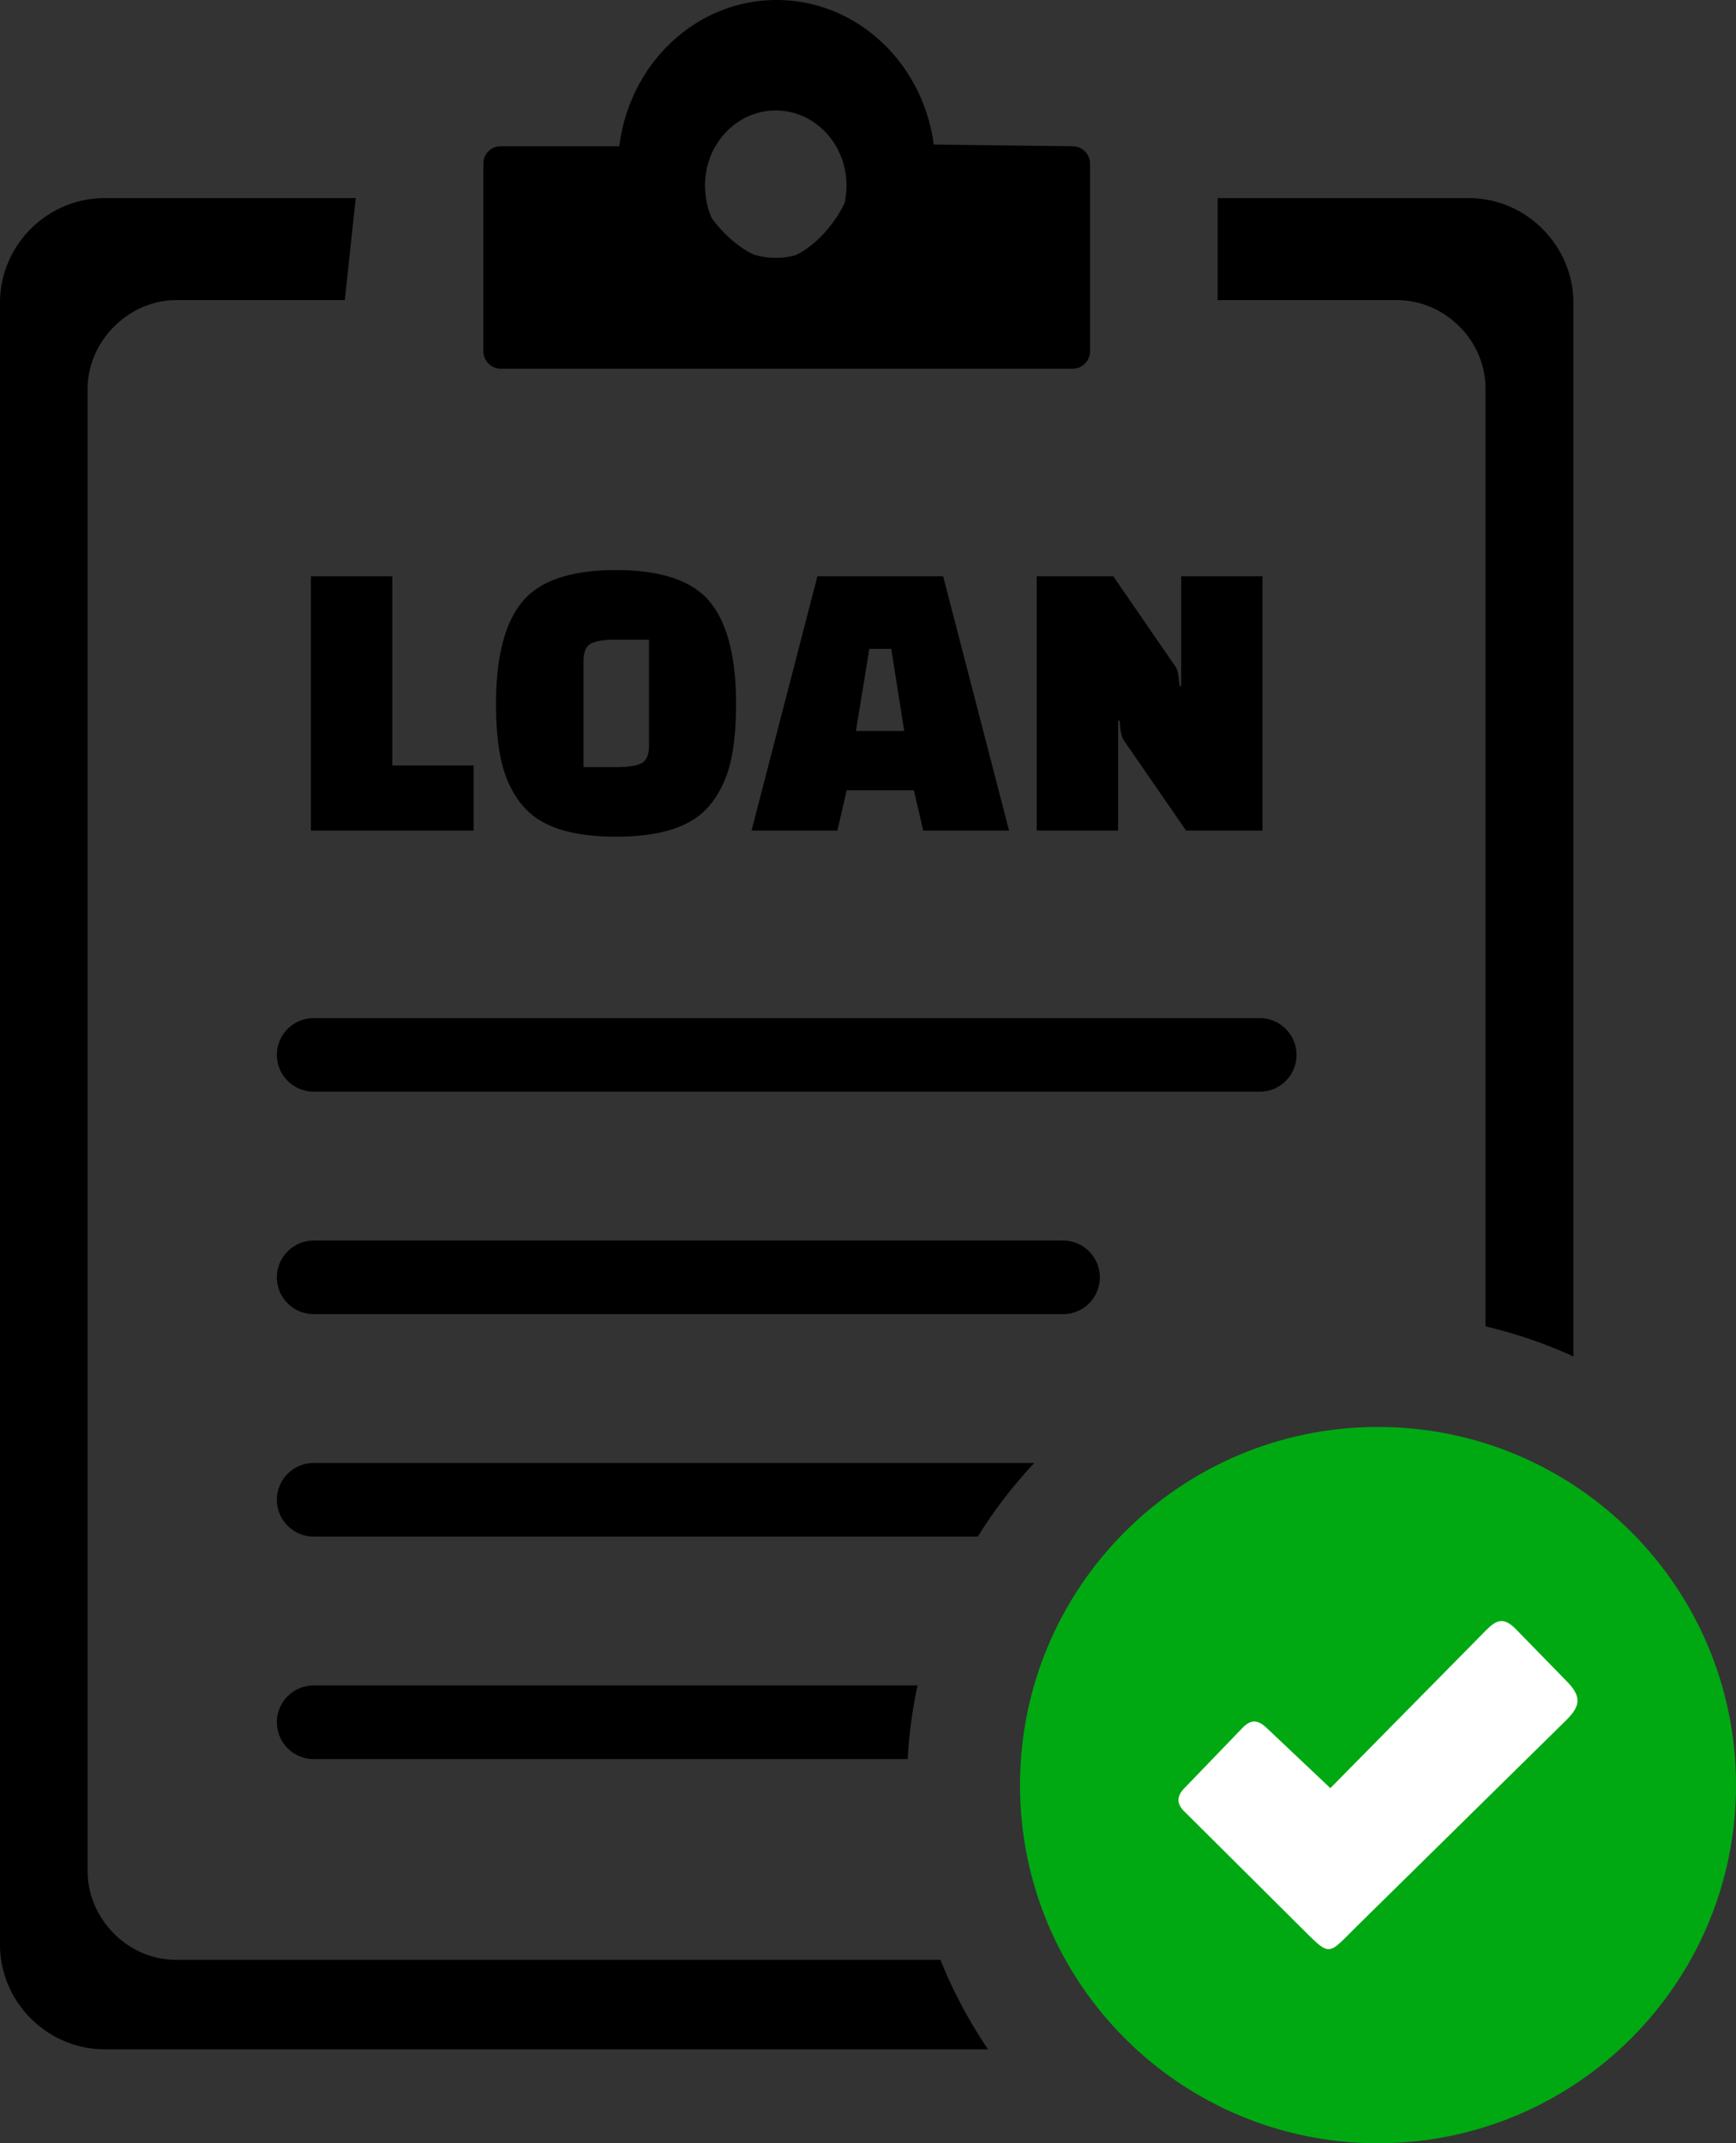
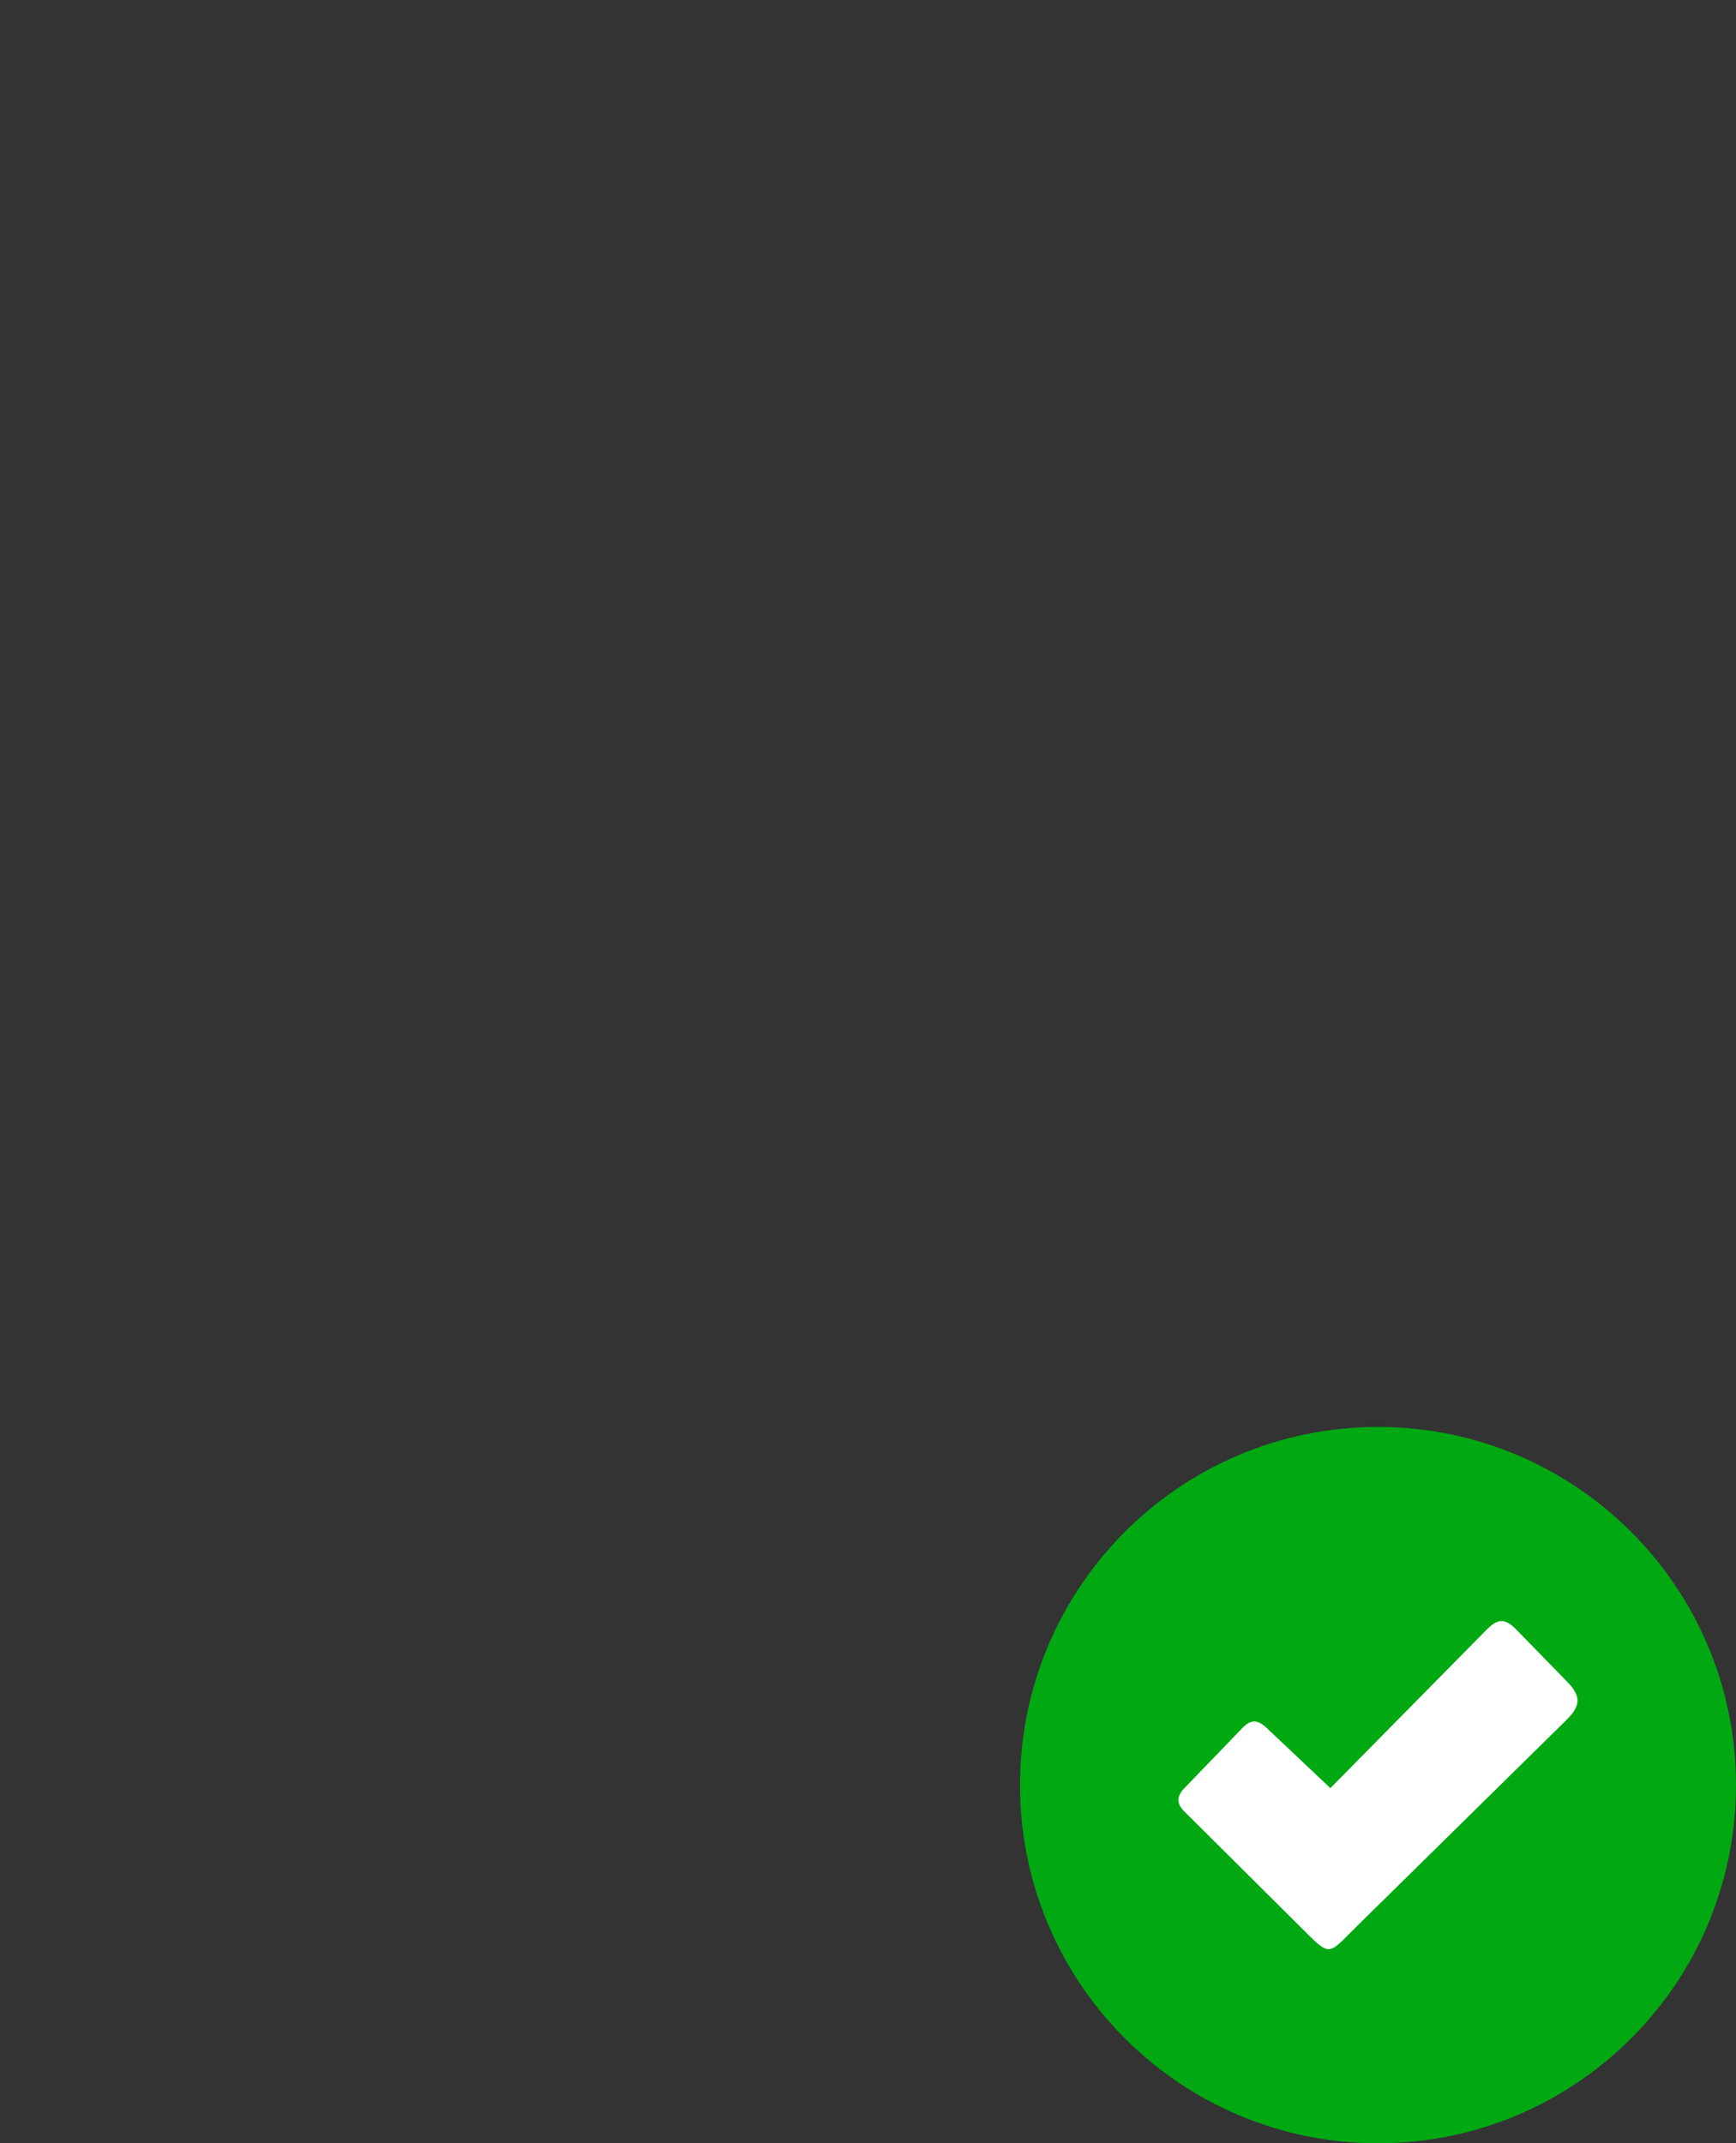
<svg xmlns="http://www.w3.org/2000/svg" shape-rendering="geometricPrecision" text-rendering="geometricPrecision" image-rendering="optimizeQuality" fill-rule="evenodd" clip-rule="evenodd" viewBox="0 0 415 512.17">
  <rect x="0" y="0" width="415" height="512.17" fill="#333333" stroke="none" />
-   <path d="M25.03 47.34h60.01l-2.61 24.38H42.07c-11.3 0-21.12 9.83-21.12 21.12V447.2c0 11.23 9.52 21.14 21.12 21.14h182.75c3.03 7.57 6.86 14.73 11.37 21.38H25.03C11.36 489.72 0 478.47 0 464.7V72.37C0 58.6 11.26 47.34 25.03 47.34zm88.2 151.14H74.32V137.7h19.46v45.22h19.45v15.56zm5.35-30.34c0-11.09 2.07-19.18 6.22-24.27s11.64-7.64 22.47-7.64c10.82 0 18.31 2.55 22.47 7.64 4.14 5.09 6.22 13.18 6.22 24.27 0 5.51-.44 10.14-1.31 13.9-.88 3.76-2.39 7.04-4.53 9.83-2.13 2.78-5.09 4.83-8.85 6.12-3.76 1.3-8.43 1.95-14 1.95-5.58 0-10.25-.65-14.01-1.95-3.76-1.29-6.71-3.34-8.85-6.12-2.14-2.79-3.65-6.07-4.52-9.83-.88-3.76-1.31-8.39-1.31-13.9zm20.91-10.12v25.29h8.07c2.66 0 4.58-.31 5.78-.93 1.21-.61 1.81-2.03 1.81-4.23v-25.28h-8.17c-2.6 0-4.5.31-5.69.92-1.2.62-1.8 2.02-1.8 4.23zm60.69 40.46h-20.52l15.75-60.78h30.05l15.76 60.78H220.7l-2.24-9.63h-16.05l-2.23 9.63zm7.64-43.42-3.21 19.63h11.55l-3.1-19.63h-5.24zm75.71 43.42-14.89-21.59c-.51-.71-.84-2.27-.97-4.67h-.38v26.26h-19.46V137.7h18.29L281 159.29c.52.71.84 2.26.97 4.67h.39V137.7h19.45v60.78h-18.28zm71.59 118.48V92.84c0-11.59-9.83-21.12-21.13-21.12h-42.9V47.34h60.01c13.77 0 25.03 11.38 25.03 25.03v251.78a112.2 112.2 0 0 0-21.01-7.19zM74.99 420.36c-4.85 0-8.8-3.94-8.8-8.8 0-4.85 3.95-8.79 8.8-8.79h144.36c-1.24 5.72-2.03 11.59-2.36 17.59h-142zm0-53.16c-4.85 0-8.8-3.94-8.8-8.8 0-4.85 3.95-8.79 8.8-8.79h172.26a112.79 112.79 0 0 0-13.5 17.59H74.99zm0-53.16c-4.85 0-8.8-3.94-8.8-8.79s3.95-8.79 8.8-8.79h179.14c4.85 0 8.79 3.94 8.79 8.79s-3.94 8.79-8.79 8.79H74.99zm0-53.16c-4.85 0-8.8-3.94-8.8-8.79s3.95-8.79 8.8-8.79h226.16c4.85 0 8.79 3.94 8.79 8.79s-3.94 8.79-8.79 8.79H74.99zM119.7 34.95h28.36C150.45 15.24 166.36 0 185.65 0c19.16 0 35 15.04 37.56 34.54l33.19.41c2.32 0 4.18 1.86 4.18 4.17v44.82c0 2.31-1.86 4.17-4.18 4.17H119.73c-2.26 0-4.17-1.86-4.17-4.17V39.12c-.04-2.31 1.82-4.17 4.14-4.17zm50.42 17.14c2.56 3.51 6.23 6.98 10.12 8.76 3.18.96 6.65 1.04 9.86.16 5.06-2.31 9.68-7.88 11.83-12.55.24-1.32.42-2.68.42-4.17 0-9.88-7.57-17.89-16.91-17.89-9.33 0-16.9 8.01-16.9 17.89.06 2.97.58 5.61 1.58 7.8z" />
  <path fill="#00A912" d="M329.42 341c47.28 0 85.58 38.33 85.58 85.58 0 47.28-38.32 85.59-85.58 85.59-47.28 0-85.58-38.33-85.58-85.59 0-47.28 38.32-85.58 85.58-85.58z" />
  <path fill="#fff" d="m302.86 412.98 15.17 14.33 35.85-36.34c2.97-3.01 4.83-5.43 8.49-1.66l11.89 12.18c3.9 3.85 3.7 6.12.02 9.71l-49.47 48.67c-7.76 7.61-6.41 8.07-14.28.26l-27.68-27.52c-1.64-1.77-1.46-3.57.33-5.34l13.8-14.31c2.09-2.2 3.76-2.01 5.88.02z" />
</svg>